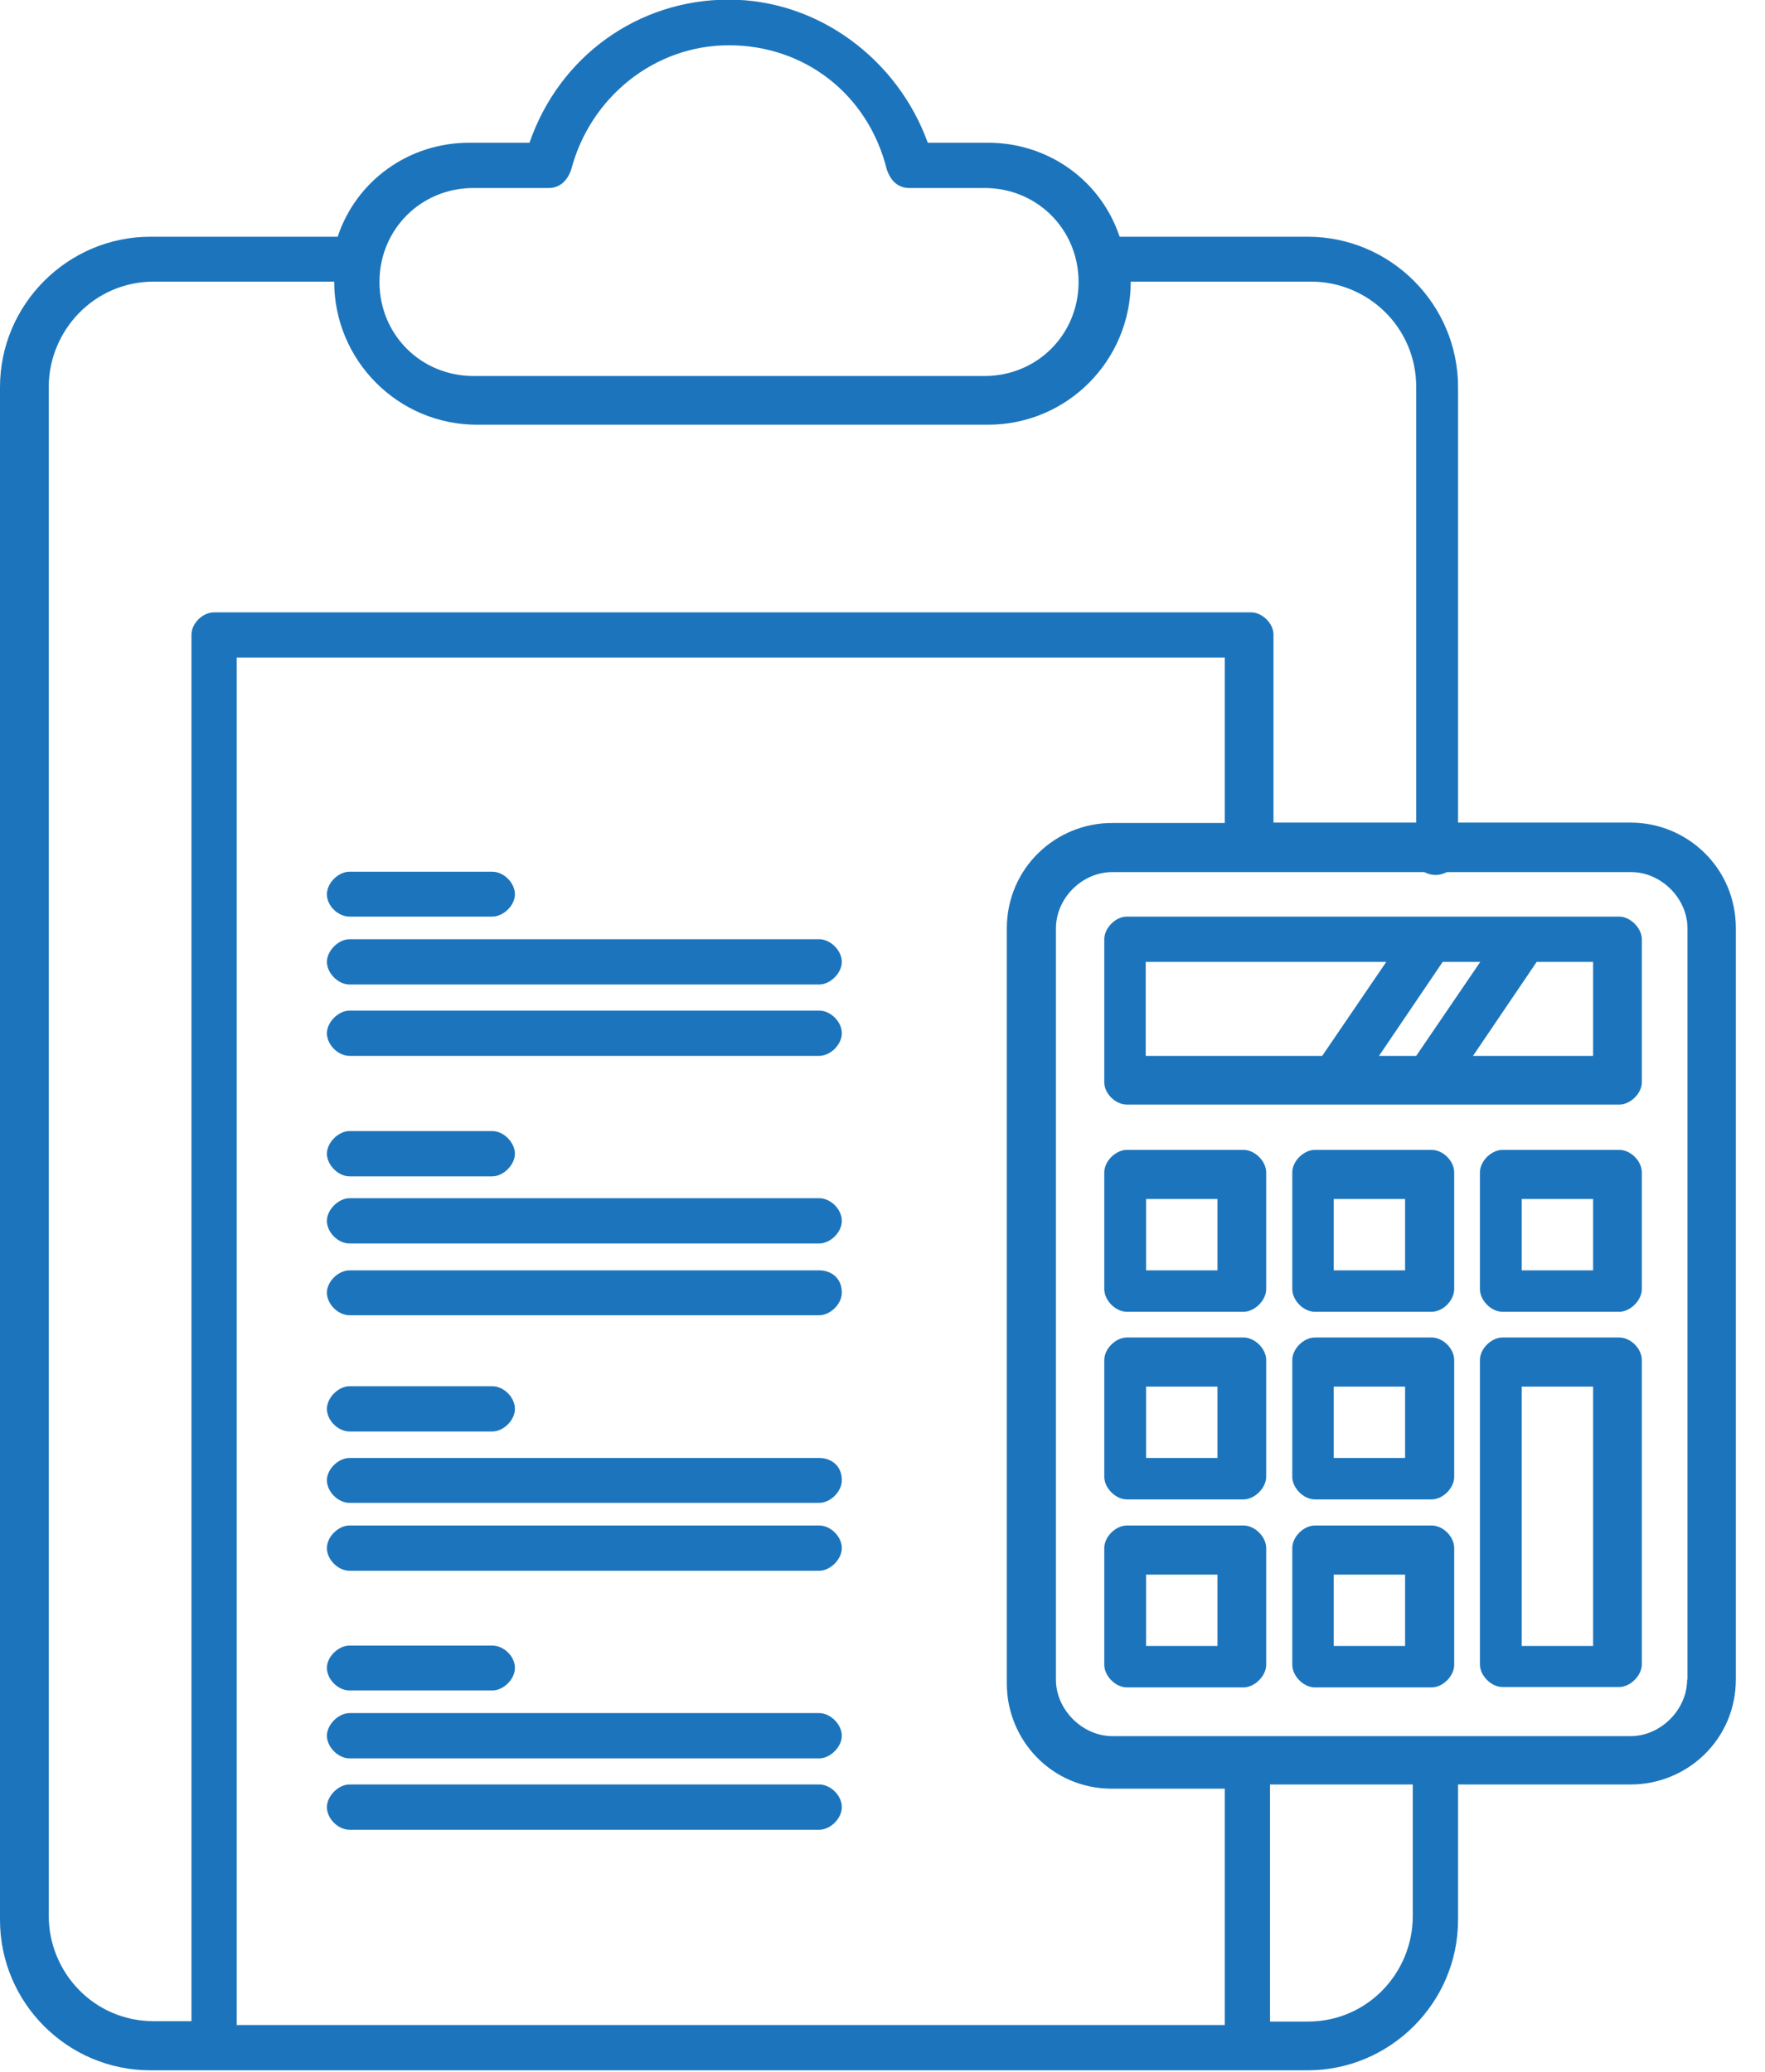
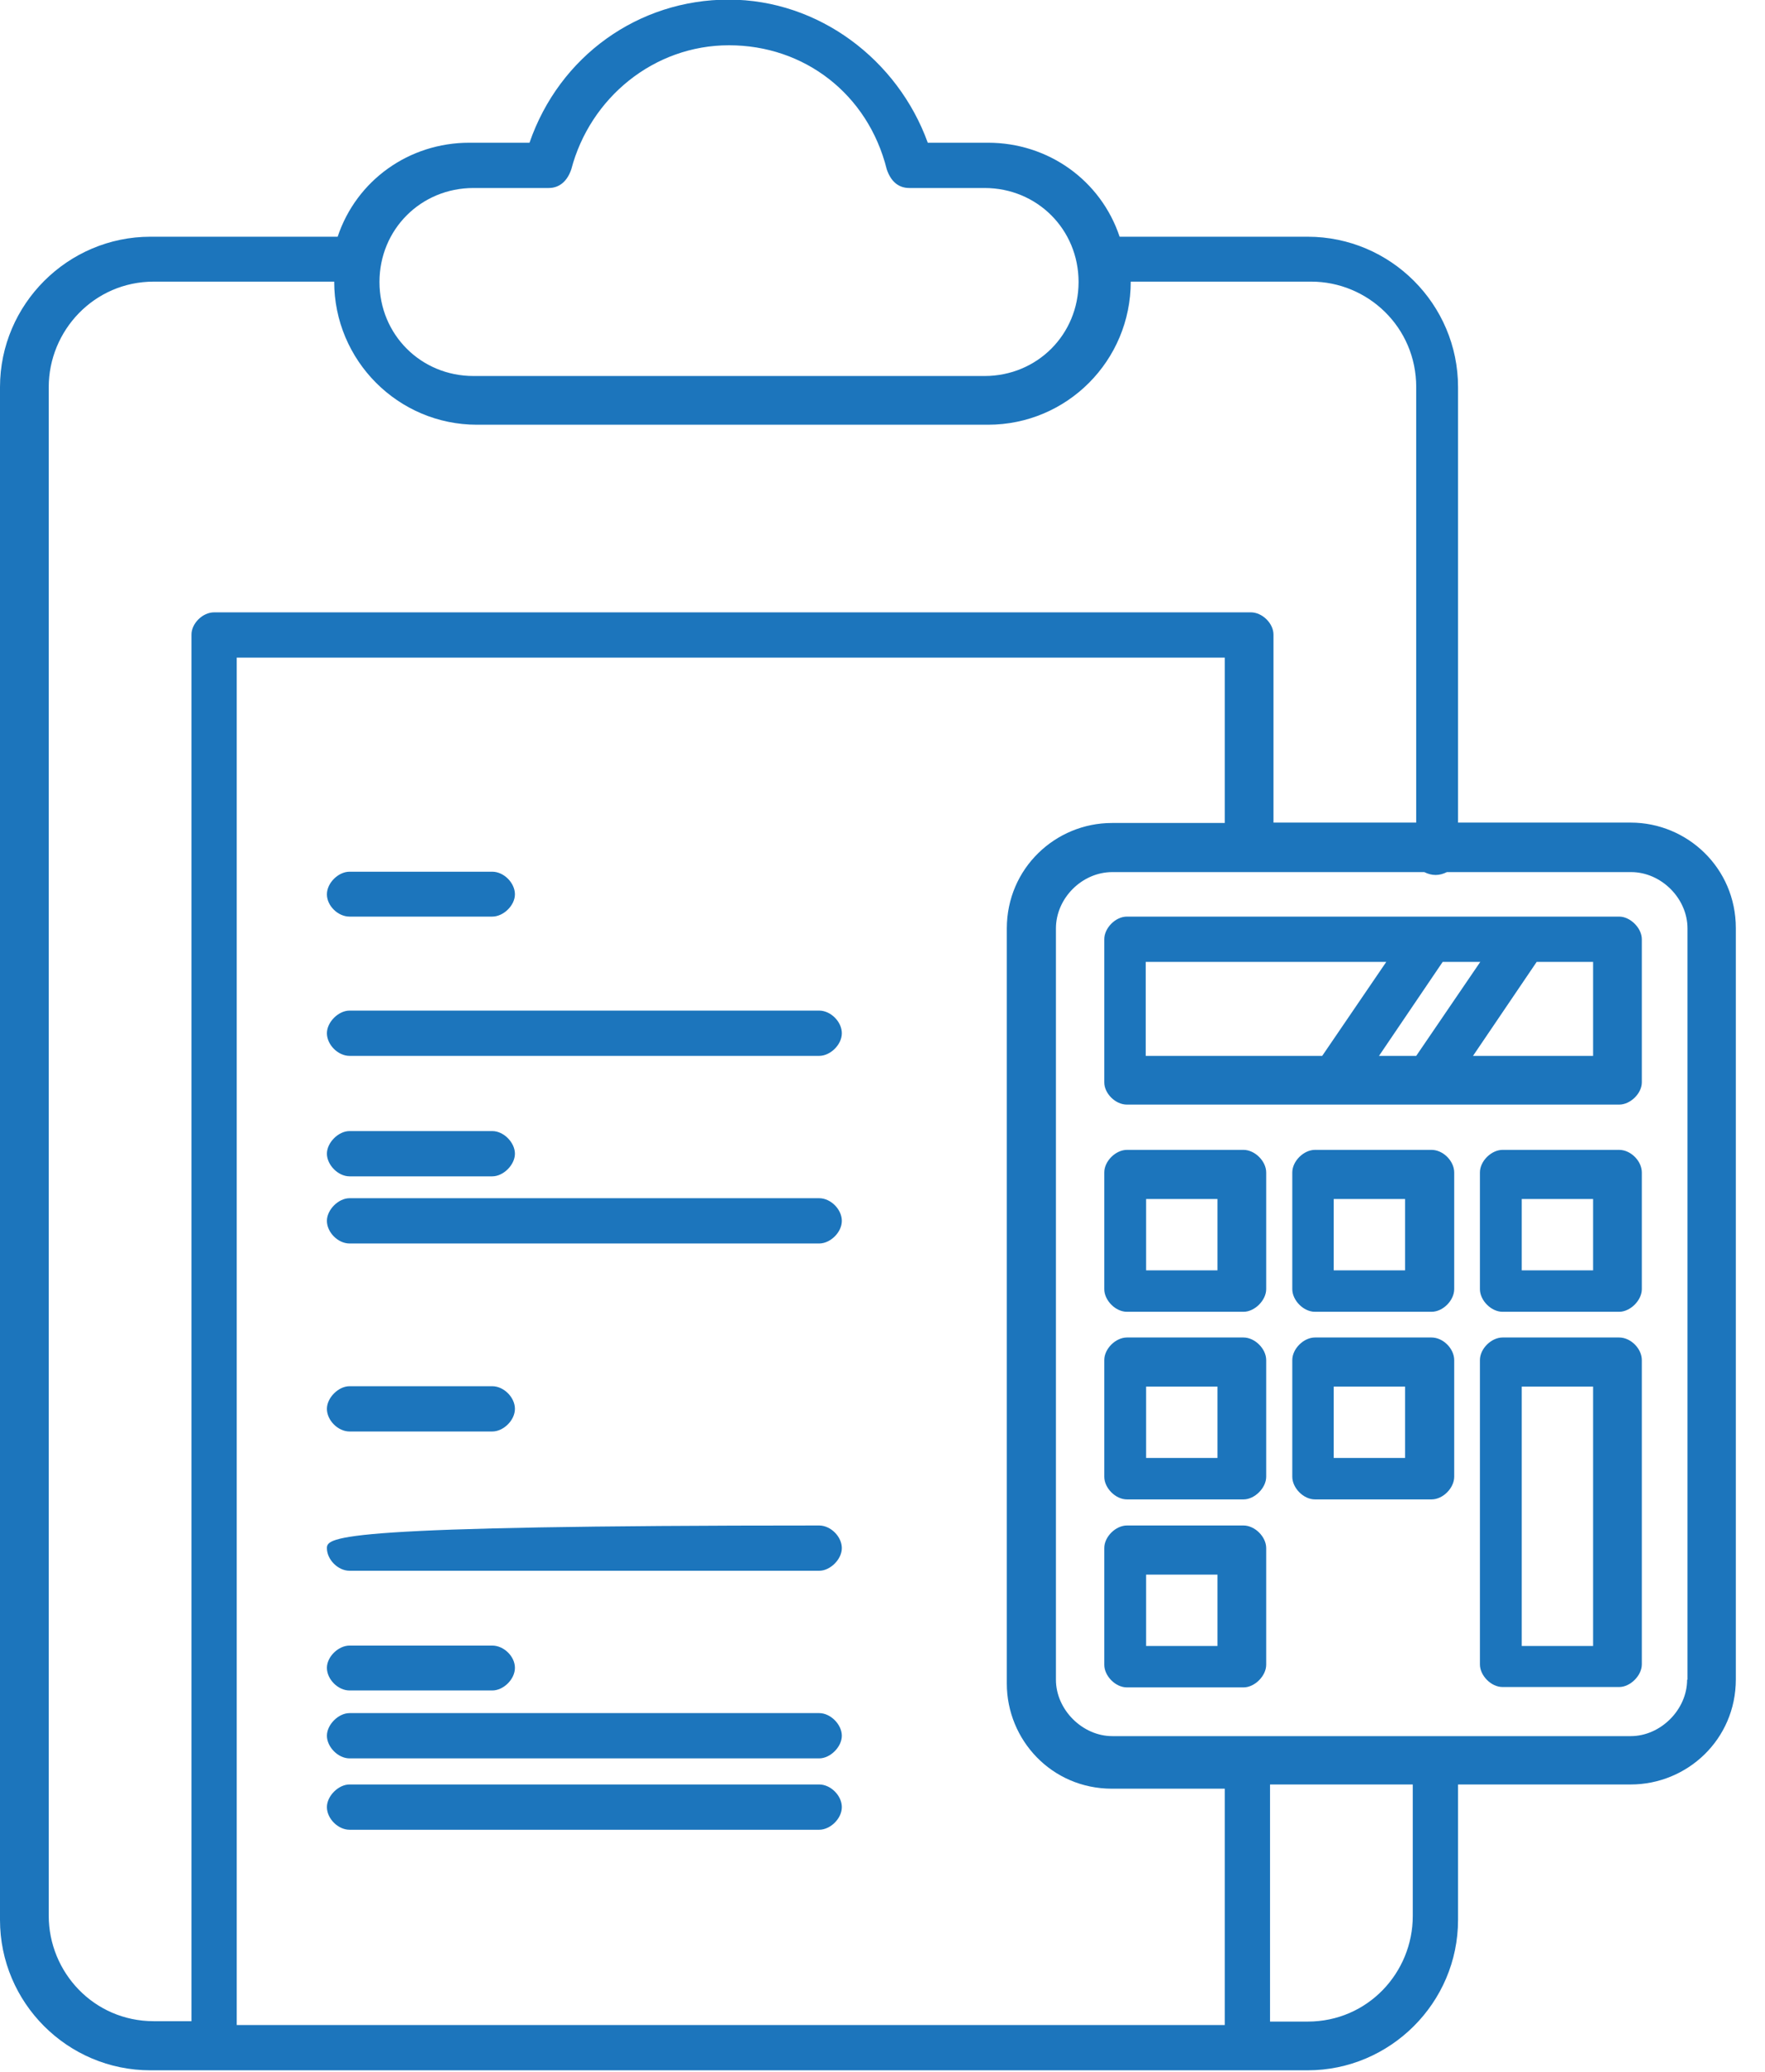
<svg xmlns="http://www.w3.org/2000/svg" width="46" height="54" viewBox="0 0 46 54" fill="none">
  <g clip-path="url(#clip0_1_736)">
-     <path d="M21.35 39.76H9.11C8.82 39.76 8.52 40.05 8.52 40.35C8.52 40.65 8.81 40.94 9.11 40.94H21.35C21.64 40.94 21.94 40.64 21.94 40.35C21.94 40.05 21.65 39.76 21.35 39.76Z" fill="#1C75BC" />
-     <path d="M21.35 38H9.11C8.82 38 8.52 38.29 8.52 38.58C8.52 38.88 8.81 39.17 9.11 39.17H21.35C21.64 39.17 21.94 38.88 21.94 38.58C21.94 38.19 21.65 38 21.35 38Z" fill="#1C75BC" />
+     <path d="M21.35 39.76C8.82 39.76 8.52 40.05 8.52 40.35C8.52 40.65 8.81 40.94 9.11 40.94H21.35C21.64 40.94 21.94 40.64 21.94 40.35C21.94 40.05 21.65 39.76 21.35 39.76Z" fill="#1C75BC" />
    <path d="M9.11 37.31H12.83C13.12 37.31 13.42 37.02 13.42 36.72C13.42 36.42 13.13 36.13 12.83 36.13H9.11C8.82 36.13 8.52 36.43 8.52 36.72C8.52 37.02 8.81 37.31 9.11 37.31Z" fill="#1C75BC" />
    <path d="M21.35 46.51H9.11C8.82 46.51 8.52 46.81 8.52 47.1C8.52 47.4 8.81 47.69 9.11 47.69H21.35C21.64 47.69 21.94 47.4 21.94 47.1C21.94 46.8 21.65 46.51 21.35 46.51Z" fill="#1C75BC" />
    <path d="M21.35 44.65H9.11C8.82 44.65 8.52 44.95 8.52 45.24C8.52 45.53 8.81 45.83 9.11 45.83H21.35C21.64 45.83 21.94 45.53 21.94 45.24C21.94 44.95 21.65 44.65 21.35 44.65Z" fill="#1C75BC" />
    <path d="M9.11 44.06H12.83C13.12 44.06 13.42 43.77 13.42 43.47C13.42 43.17 13.13 42.89 12.83 42.89H9.11C8.82 42.89 8.52 43.18 8.52 43.47C8.52 43.77 8.81 44.06 9.11 44.06Z" fill="#1C75BC" />
-     <path d="M21.35 33.11H9.11C8.82 33.11 8.52 33.4 8.52 33.69C8.52 33.99 8.81 34.28 9.11 34.28H21.35C21.64 34.28 21.94 33.99 21.94 33.69C21.94 33.3 21.65 33.11 21.35 33.11Z" fill="#1C75BC" />
    <path d="M21.35 31.23H9.11C8.82 31.23 8.52 31.53 8.52 31.82C8.52 32.12 8.81 32.41 9.11 32.41H21.35C21.64 32.41 21.94 32.12 21.94 31.82C21.94 31.52 21.65 31.23 21.35 31.23Z" fill="#1C75BC" />
    <path d="M9.11 30.66H12.83C13.12 30.66 13.42 30.36 13.42 30.07C13.42 29.78 13.13 29.48 12.83 29.48H9.11C8.82 29.48 8.52 29.78 8.52 30.07C8.52 30.36 8.81 30.66 9.11 30.66Z" fill="#1C75BC" />
    <path d="M21.35 26.34H9.11C8.82 26.34 8.52 26.64 8.52 26.93C8.52 27.23 8.81 27.52 9.11 27.52H21.35C21.64 27.52 21.94 27.23 21.94 26.93C21.94 26.63 21.65 26.34 21.35 26.34Z" fill="#1C75BC" />
-     <path d="M21.35 24.48H9.11C8.82 24.48 8.52 24.78 8.52 25.07C8.52 25.36 8.81 25.66 9.11 25.66H21.35C21.64 25.66 21.94 25.36 21.94 25.07C21.94 24.78 21.65 24.48 21.35 24.48Z" fill="#1C75BC" />
    <path d="M9.11 23.89H12.83C13.12 23.89 13.42 23.6 13.42 23.31C13.42 23.01 13.13 22.72 12.83 22.72H9.11C8.82 22.72 8.52 23.01 8.52 23.31C8.52 23.61 8.81 23.89 9.11 23.89Z" fill="#1C75BC" />
    <path d="M42.5 21.44H38V10.09C38 7.93 36.24 6.17 34.08 6.17H29.18C28.69 4.7 27.32 3.72 25.75 3.72H24.18C23.4 1.56 21.34 -0.01 18.99 -0.01C16.64 -0.01 14.58 1.46 13.8 3.72H12.23C10.66 3.72 9.29 4.7 8.8 6.17H3.92C1.77 6.17 0 7.93 0 10.09V50.04C0 52.2 1.76 53.96 3.92 53.96H34.08C36.23 53.96 38 52.2 38 50.04V46.51H42.5C43.97 46.51 45.24 45.34 45.24 43.77V24.19C45.24 22.62 43.97 21.44 42.5 21.44ZM12.34 4.9H14.3C14.59 4.9 14.79 4.71 14.89 4.41C15.38 2.55 17.04 1.18 19 1.18C20.96 1.18 22.62 2.45 23.11 4.41C23.21 4.71 23.4 4.9 23.7 4.9H25.66C27.03 4.9 28.11 5.98 28.11 7.35C28.11 8.72 27.03 9.8 25.66 9.8H12.34C10.97 9.8 9.89 8.72 9.89 7.35C9.89 5.98 10.97 4.9 12.34 4.9ZM1.27 49.94V10.09C1.27 8.62 2.45 7.34 4.01 7.34H8.71C8.71 9.4 10.38 11.07 12.43 11.07H25.75C27.81 11.07 29.47 9.4 29.47 7.34H34.17C35.64 7.34 36.91 8.52 36.91 10.09V21.44H33.19V16.54C33.19 16.25 32.9 15.96 32.6 15.96H5.58C5.28 15.96 4.99 16.25 4.99 16.54V52.68H4.01C2.44 52.68 1.27 51.4 1.27 49.93M6.17 17.14H31.92V21.45H28.98C27.51 21.45 26.24 22.63 26.24 24.2V43.88C26.24 45.35 27.41 46.62 28.98 46.62H31.92V52.78H6.17V17.14ZM36.82 49.94C36.82 51.41 35.65 52.69 34.08 52.69H33.1V46.51H36.82V49.94ZM43.97 43.78C43.97 44.56 43.28 45.25 42.5 45.25H28.99C28.21 45.25 27.52 44.56 27.52 43.78V24.2C27.52 23.41 28.2 22.73 28.99 22.73H37.12C37.32 22.83 37.51 22.83 37.71 22.73H42.51C43.29 22.73 43.98 23.41 43.98 24.2V43.78H43.97Z" fill="#1C75BC" />
    <path d="M32.41 39.76H29.37C29.08 39.76 28.78 40.05 28.78 40.35V43.39C28.78 43.68 29.07 43.98 29.37 43.98H32.41C32.7 43.98 33 43.68 33 43.39V40.35C33 40.05 32.7 39.76 32.41 39.76ZM31.73 42.9H29.87V41.04H31.73V42.9Z" fill="#1C75BC" />
-     <path d="M37.31 39.76H34.27C33.98 39.76 33.68 40.05 33.68 40.35V43.39C33.68 43.68 33.97 43.98 34.27 43.98H37.31C37.61 43.98 37.9 43.68 37.9 43.39V40.35C37.9 40.05 37.61 39.76 37.31 39.76ZM36.62 42.9H34.76V41.04H36.62V42.9Z" fill="#1C75BC" />
    <path d="M32.41 34.86H29.37C29.08 34.86 28.78 35.15 28.78 35.45V38.49C28.78 38.78 29.07 39.08 29.37 39.08H32.41C32.7 39.08 33 38.78 33 38.49V35.45C33 35.15 32.7 34.86 32.41 34.86ZM31.73 38H29.87V36.14H31.73V38Z" fill="#1C75BC" />
    <path d="M37.31 34.86H34.27C33.98 34.86 33.68 35.15 33.68 35.45V38.49C33.68 38.78 33.97 39.08 34.27 39.08H37.31C37.61 39.08 37.9 38.78 37.9 38.49V35.45C37.9 35.15 37.61 34.86 37.31 34.86ZM36.62 38H34.76V36.14H36.62V38Z" fill="#1C75BC" />
    <path d="M42.2 34.86H39.16C38.87 34.86 38.57 35.15 38.57 35.45V43.38C38.57 43.67 38.86 43.97 39.16 43.97H42.2C42.49 43.97 42.79 43.67 42.79 43.38V35.45C42.79 35.15 42.5 34.86 42.2 34.86ZM41.52 42.9H39.66V36.14H41.52V42.9Z" fill="#1C75BC" />
    <path d="M32.41 29.97H29.37C29.08 29.97 28.78 30.26 28.78 30.56V33.6C28.78 33.89 29.07 34.19 29.37 34.19H32.41C32.7 34.19 33 33.89 33 33.6V30.56C33 30.26 32.7 29.97 32.41 29.97ZM31.73 33.11H29.87V31.25H31.73V33.11Z" fill="#1C75BC" />
    <path d="M37.31 29.97H34.27C33.98 29.97 33.68 30.26 33.68 30.56V33.6C33.68 33.89 33.97 34.19 34.27 34.19H37.31C37.61 34.19 37.9 33.89 37.9 33.6V30.56C37.9 30.26 37.61 29.97 37.31 29.97ZM36.62 33.11H34.76V31.25H36.62V33.11Z" fill="#1C75BC" />
    <path d="M42.2 29.97H39.16C38.87 29.97 38.57 30.26 38.57 30.56V33.6C38.57 33.89 38.86 34.19 39.16 34.19H42.2C42.49 34.19 42.79 33.89 42.79 33.6V30.56C42.79 30.26 42.5 29.97 42.2 29.97ZM41.52 33.11H39.66V31.25H41.52V33.11Z" fill="#1C75BC" />
    <path d="M42.2 23.89H29.37C29.07 23.89 28.78 24.19 28.78 24.48V28.21C28.78 28.5 29.07 28.79 29.37 28.79H42.2C42.49 28.79 42.79 28.5 42.79 28.21V24.48C42.79 24.19 42.49 23.89 42.2 23.89ZM35.94 27.52L37.6 25.07H38.58L36.91 27.52H35.93H35.94ZM29.96 25.07H36.13L34.46 27.52H29.86V25.07H29.96ZM41.52 27.52H38.39L40.05 25.07H41.52V27.52Z" fill="#1C75BC" />
  </g>
  <defs>
    <clipPath id="clip0_1_736">
      <rect width="45.24" height="53.96" fill="white" />
    </clipPath>
  </defs>
</svg>